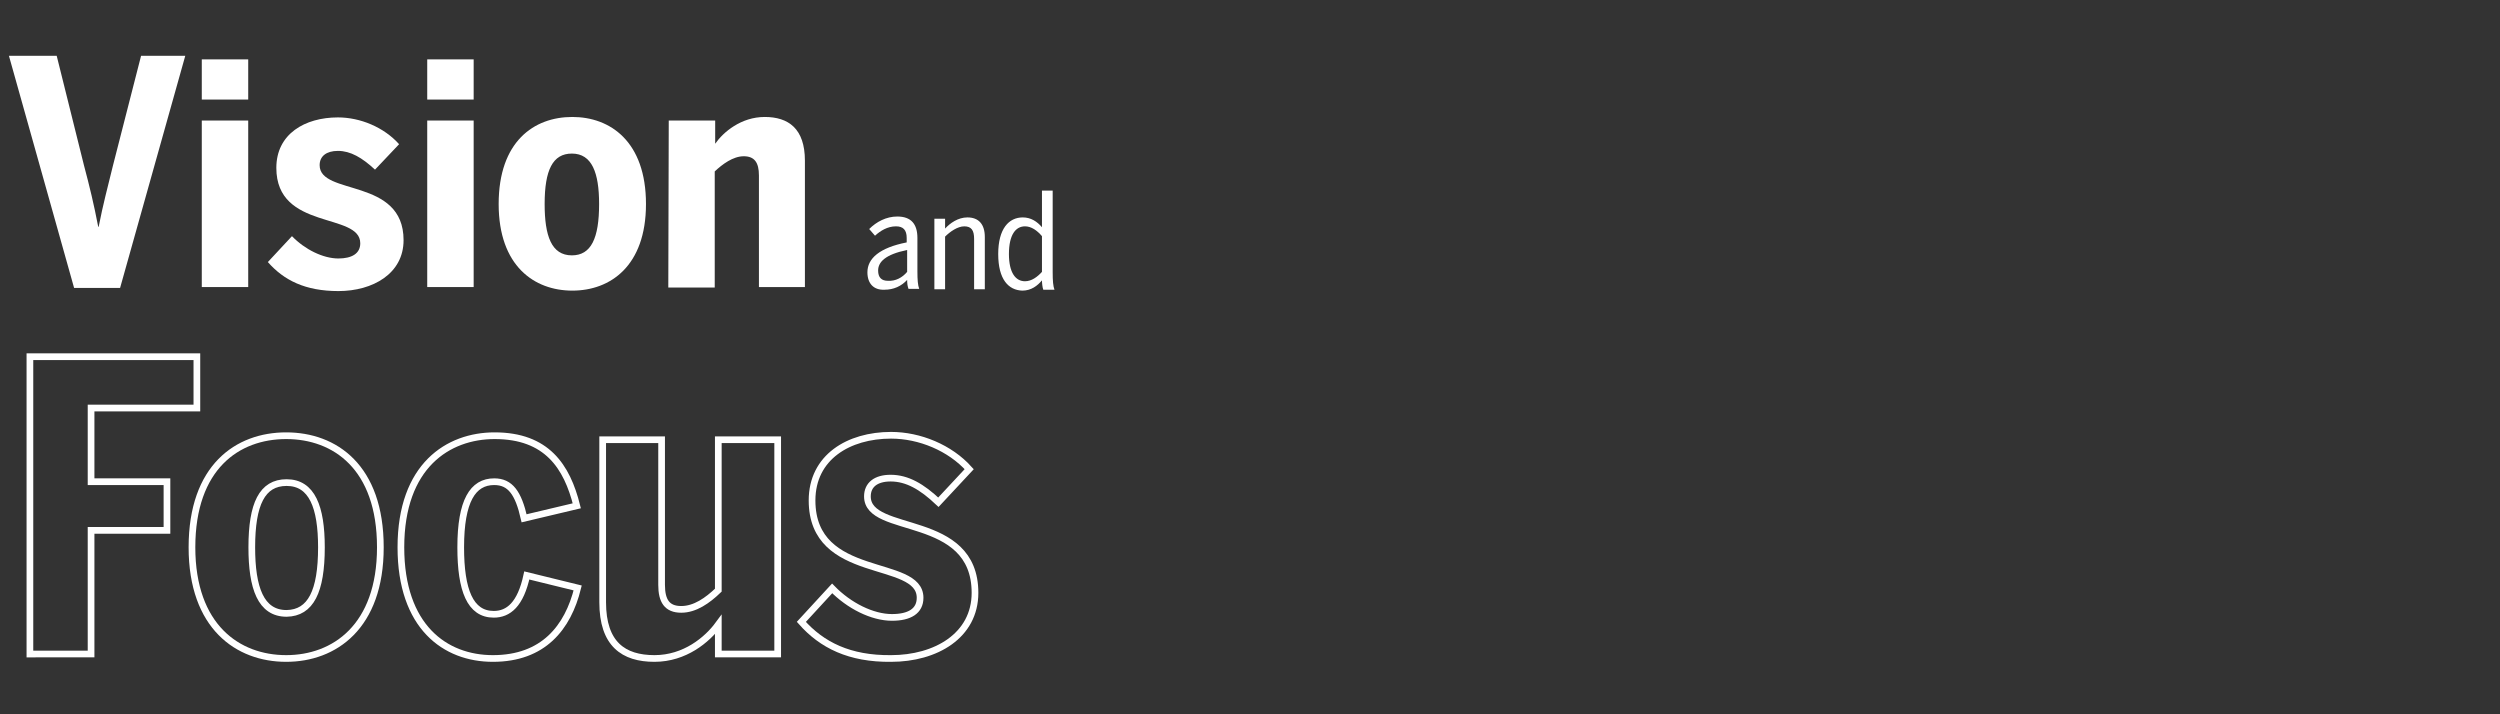
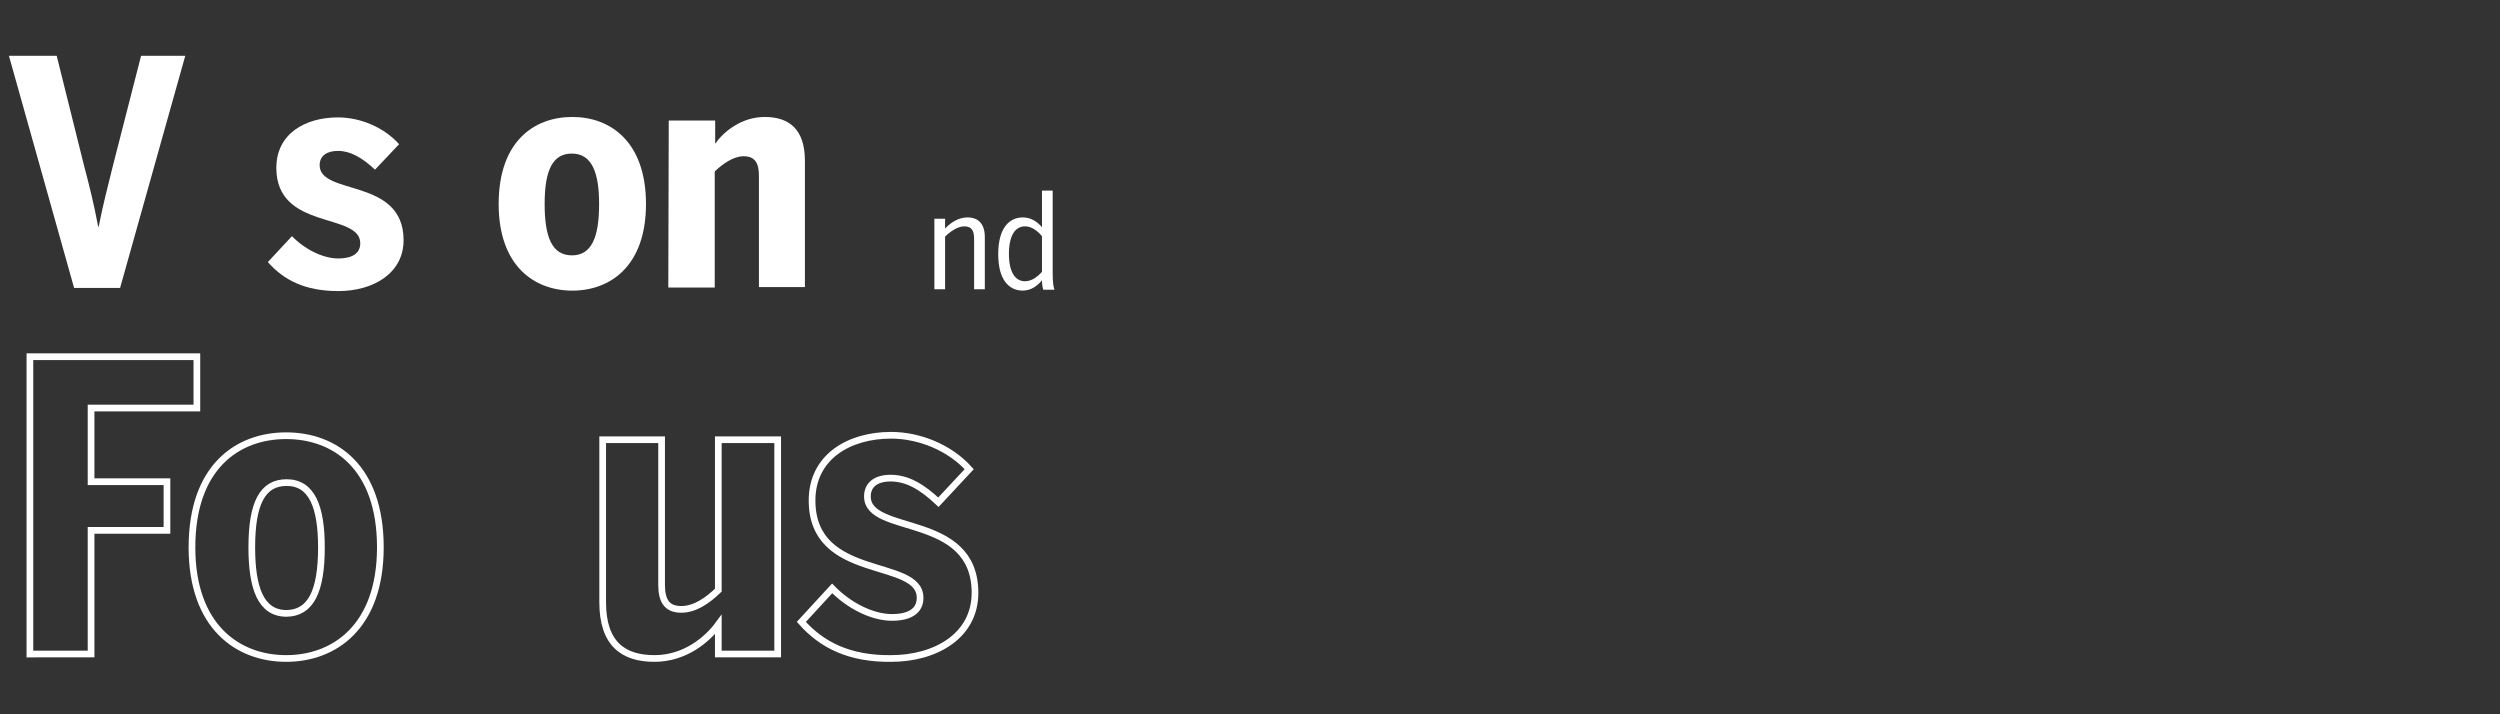
<svg xmlns="http://www.w3.org/2000/svg" version="1.1" id="Layer_1" x="0px" y="0px" viewBox="0 0 560 160" xml:space="preserve" enable-background="new 0 0 560 160">
  <rect x="0" y="0" width="560" height="160" fill="#333333" stroke="none" />
  <style type="text/css">.st0{fill:#fff}.st1{fill:none;stroke:#fff;stroke-width:1.5;stroke-miterlimit:6.483}</style>
  <path class="st0" d="M2,12.5h10.7L18.8,37c1.3,4.9,2.2,8.6,3.2,13.8h0.1c1-5.1,2-8.8,3.2-13.7l6.3-24.6h9.9l-14.6,52H16.6L2,12.5z" />
-   <path class="st0" d="M45.2,13.3h10.4v9H45.2V13.3z M45.2,27h10.4v37.3H45.2V27z" />
  <path class="st0" d="M60,58.7l5.4-5.8c2.9,3,7,5,10.4,5c3,0,4.9-1.1,4.9-3.4c0-7-18.8-2.8-18.8-16.9c0-7.6,6.4-11.3,13.8-11.3 c5,0,10.3,2.2,13.7,6L84,38c-2.9-2.7-5.5-4.2-8.3-4.2c-2.6,0-4.1,1.2-4.1,3.2c0,6.9,18.8,2.7,18.8,16.8c0,7.5-6.9,11.4-14.6,11.4 C68.4,65.2,63.6,62.8,60,58.7z" />
-   <path class="st0" d="M95.7,13.3h10.4v9H95.7V13.3z M95.7,27h10.4v37.3H95.7V27z" />
  <path class="st0" d="M111.7,45.7c0-14,7.9-19.5,16.5-19.5c8.5,0,16.5,5.5,16.5,19.5c0,13.9-8,19.4-16.5,19.4S111.7,59.6,111.7,45.7z M134.2,45.7c0-7-1.6-11.3-6.1-11.3c-4.3,0-6.1,3.7-6.1,11.3c0,7.1,1.5,11.5,6.1,11.5C132.4,57.2,134.2,53.4,134.2,45.7z" />
  <path class="st0" d="M149.8,27h10.4v5.2c1.8-2.6,5.8-6,11.1-6s9,2.6,9,9.8v28.3H170v-25c0-2.9-1-4.3-3.4-4.3s-4.8,1.8-6.5,3.4v26 h-10.4L149.8,27L149.8,27z" />
  <path class="st1" d="M6.7,79.9h37.4v11.5H20.4v16.5h17v10.9h-17v27.7H6.7V79.9z" />
  <path class="st1" d="M43,122.6c0-18,10.2-25,21.1-25s21.1,7,21.1,25c0,17.8-10.3,24.9-21.1,24.9S43,140.4,43,122.6z M72,122.6 c0-9-2.1-14.5-7.8-14.5c-5.5,0-7.8,4.8-7.8,14.5c0,9.1,2,14.8,7.8,14.8C69.6,137.3,72,132.5,72,122.6z" />
-   <path class="st1" d="M89.8,122.6c0-18.3,10.6-25,21-25c11.7,0,16.2,6.9,18.4,15.7l-11.8,2.8c-1.3-5.7-3.1-8.2-6.7-8.2 c-4.8,0-7.5,4.3-7.5,14.7c0,9.6,2.1,15,7.4,15c3.3,0,6-2.2,7.4-8.7l11.4,2.8c-2.2,8.9-7.7,15.8-19,15.8 C99.7,147.5,89.8,140.4,89.8,122.6z" />
  <path class="st1" d="M135,134.9V98.5h13.2V131c0,3.6,1.2,5.5,4.4,5.5c3.1,0,5.9-2,8.3-4.3V98.5h13.3v48h-13.3v-6.6 c-2.5,3.4-7.5,7.6-14.3,7.6C139.7,147.5,135,144.3,135,134.9z" />
  <path class="st1" d="M179.5,139.3l6.9-7.5c3.8,3.9,9,6.5,13.4,6.5c3.9,0,6.3-1.4,6.3-4.4c0-9-24.2-3.6-24.2-21.8 c0-9.7,8.2-14.6,17.7-14.6c6.4,0,13.2,2.8,17.5,7.6l-6.9,7.4c-3.7-3.5-7-5.4-10.7-5.4c-3.3,0-5.2,1.5-5.2,4.1 c0,8.8,24.1,3.5,24.1,21.6c0,9.6-8.8,14.7-18.8,14.7C190.3,147.6,184.1,144.5,179.5,139.3z" />
-   <path class="st0" d="M194.3,61c0-3.1,2.7-5.5,8.8-6.7v-1c0-1.8-0.8-2.6-2.4-2.6c-1.9,0-3.5,1-4.7,2.1l-1.3-1.5 c1.6-1.6,3.8-2.8,6.3-2.8c3.1,0,4.5,1.7,4.5,4.8v7.5c0,1.9,0.1,3.1,0.4,3.9h-2.4c-0.2-0.6-0.3-1.1-0.3-2c-1.3,1.4-3,2.2-5.1,2.2 C195.7,65,194.3,63.5,194.3,61z M203.2,60.9V56c-4.9,1-6.5,2.7-6.5,4.6c0,1.6,0.8,2.3,2.2,2.3C200.6,63,202.1,62.2,203.2,60.9z" />
  <path class="st0" d="M209.3,49h2.4v2.2c1.1-1.2,2.9-2.5,5-2.5c2.5,0,3.9,1.5,3.9,4.4v11.7h-2.4V53.5c0-1.9-0.6-2.8-2.2-2.8 c-1.5,0-3.2,1.2-4.3,2.3v11.8h-2.4V49z" />
  <path class="st0" d="M223.6,56.9c0-5.7,2.4-8.2,5.5-8.2c1.8,0,3.2,0.9,4.3,2.2v-8.2h2.4V61c0,1.9,0.1,3.1,0.4,3.9h-2.5 c-0.2-0.5-0.3-1.5-0.3-2.1c-1,1.2-2.4,2.3-4.4,2.3C225.9,65,223.6,62.6,223.6,56.9z M233.4,60.9v-8c-1.1-1.3-2.4-2.2-3.8-2.2 c-2.1,0-3.6,1.9-3.6,6.2c0,4.2,1.5,6.1,3.6,6.1C231.1,63,232.4,62,233.4,60.9z" />
</svg>